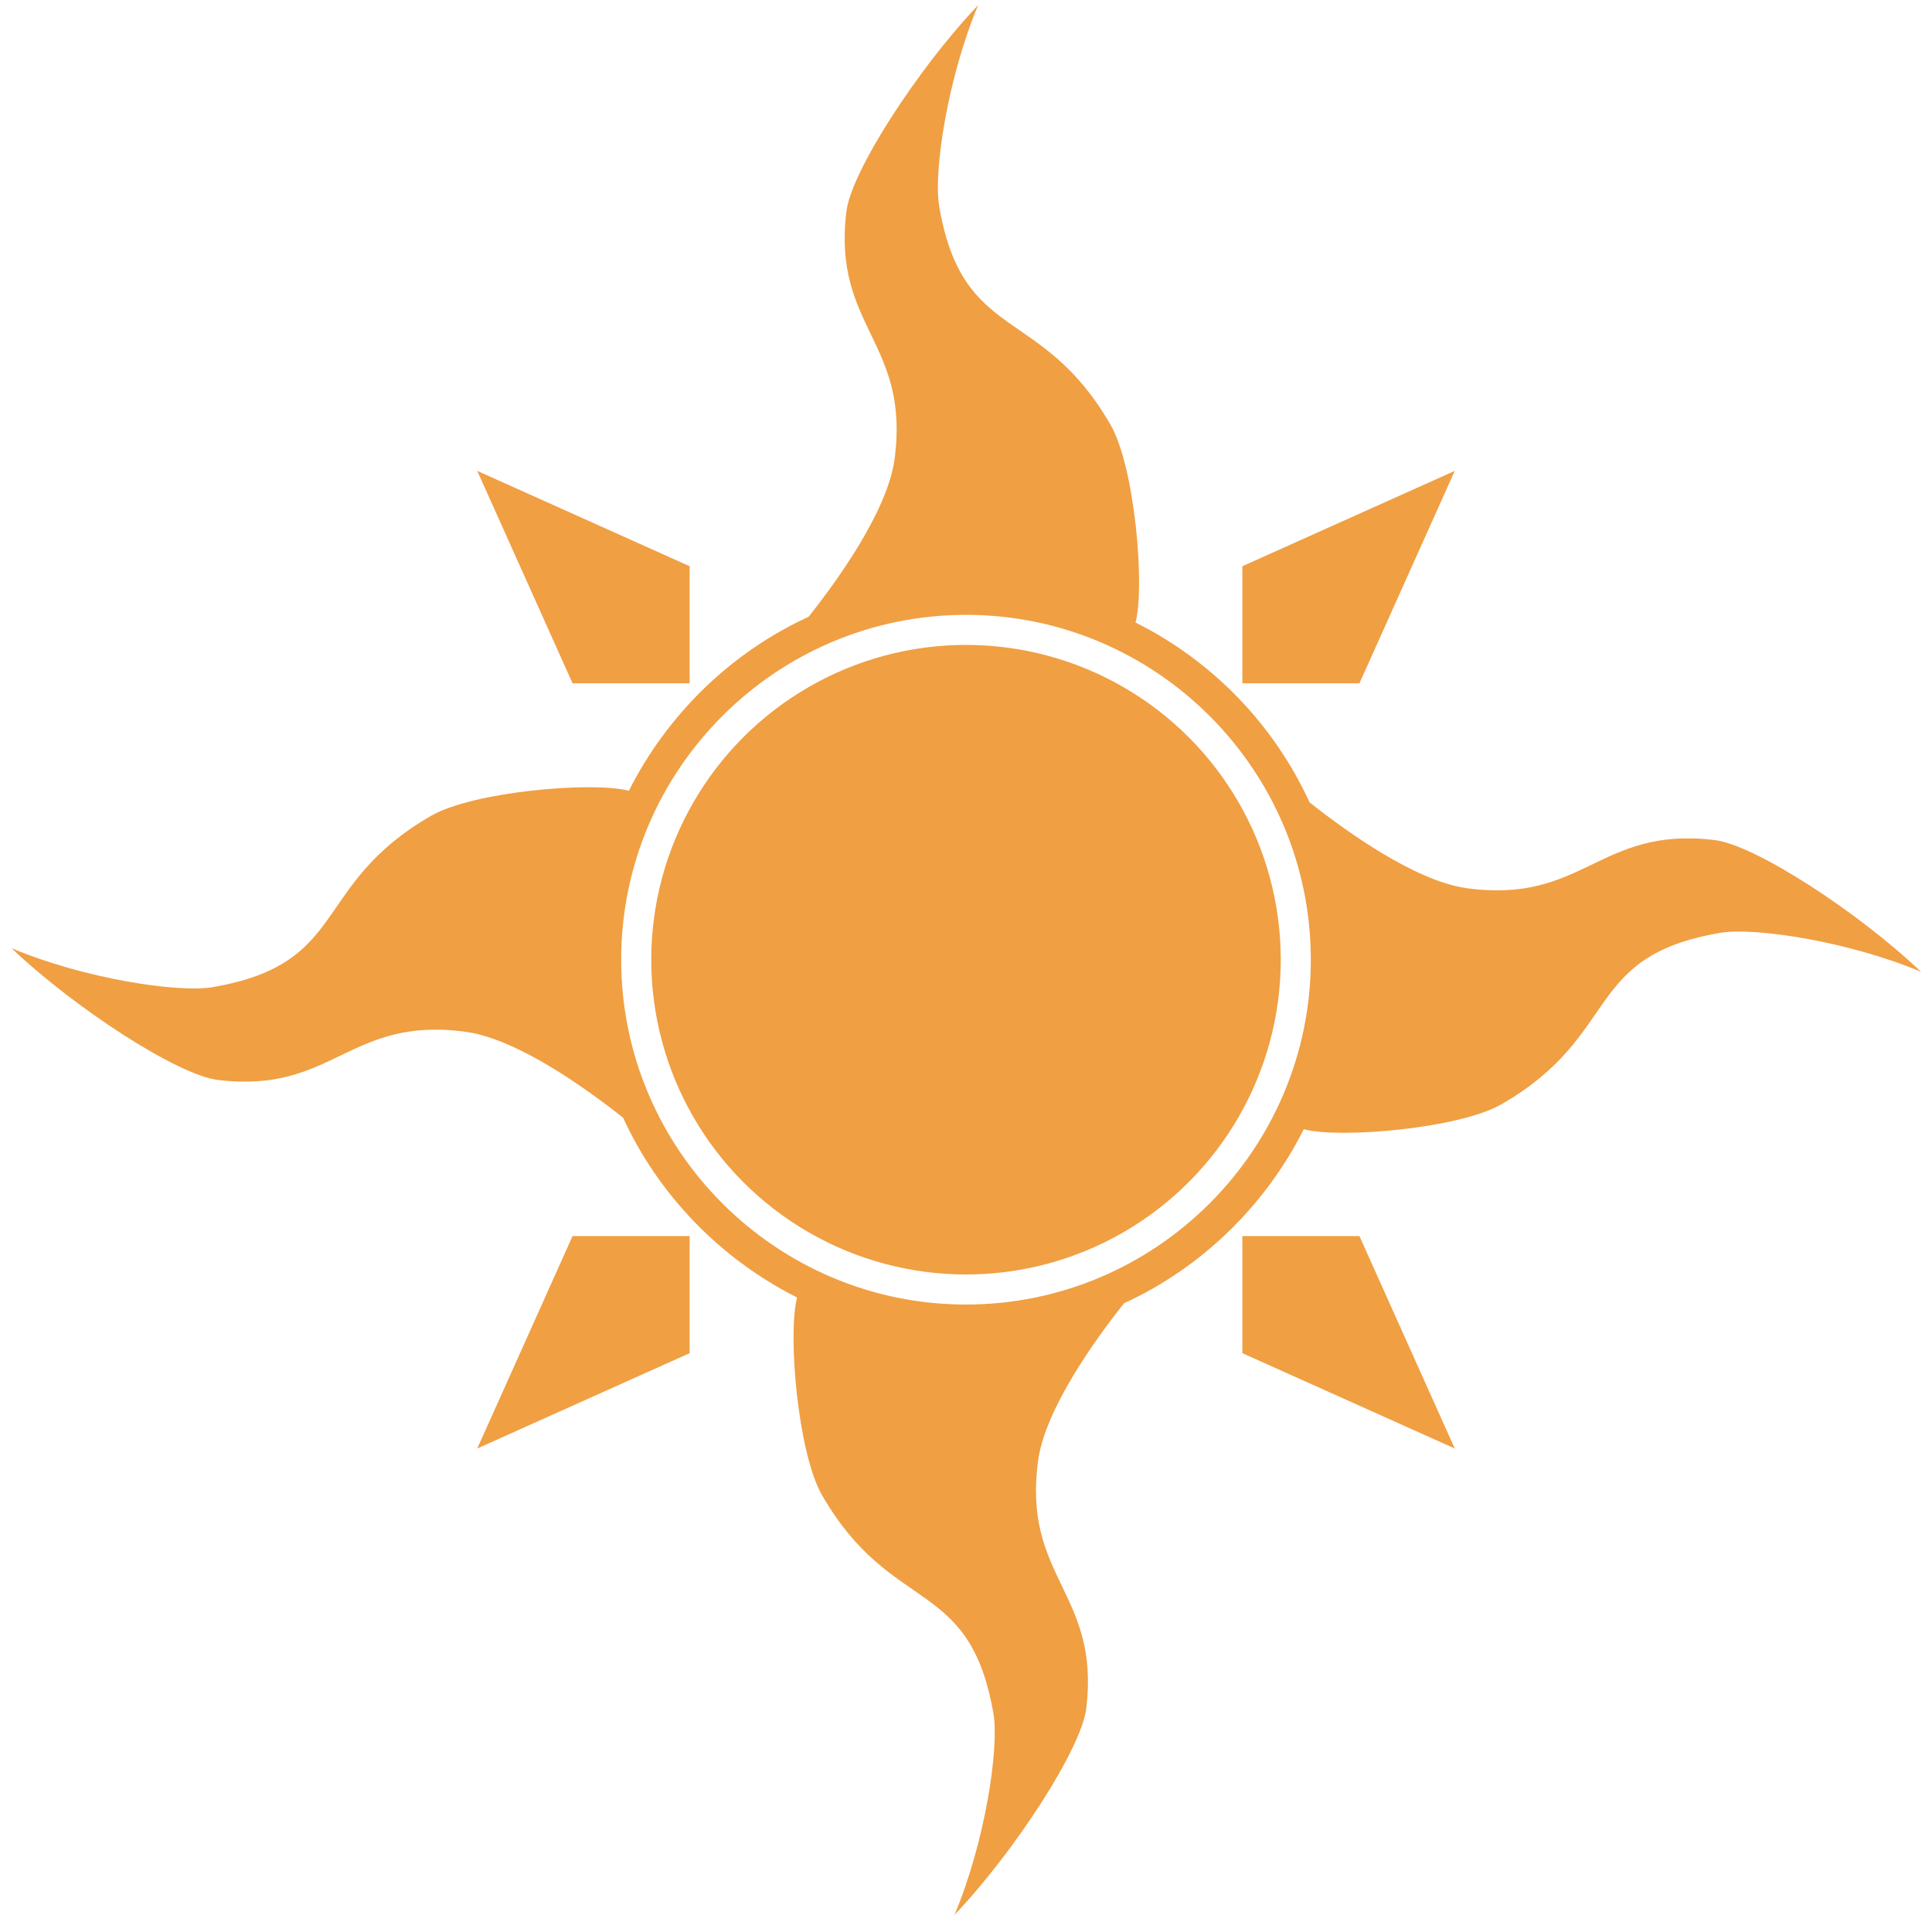
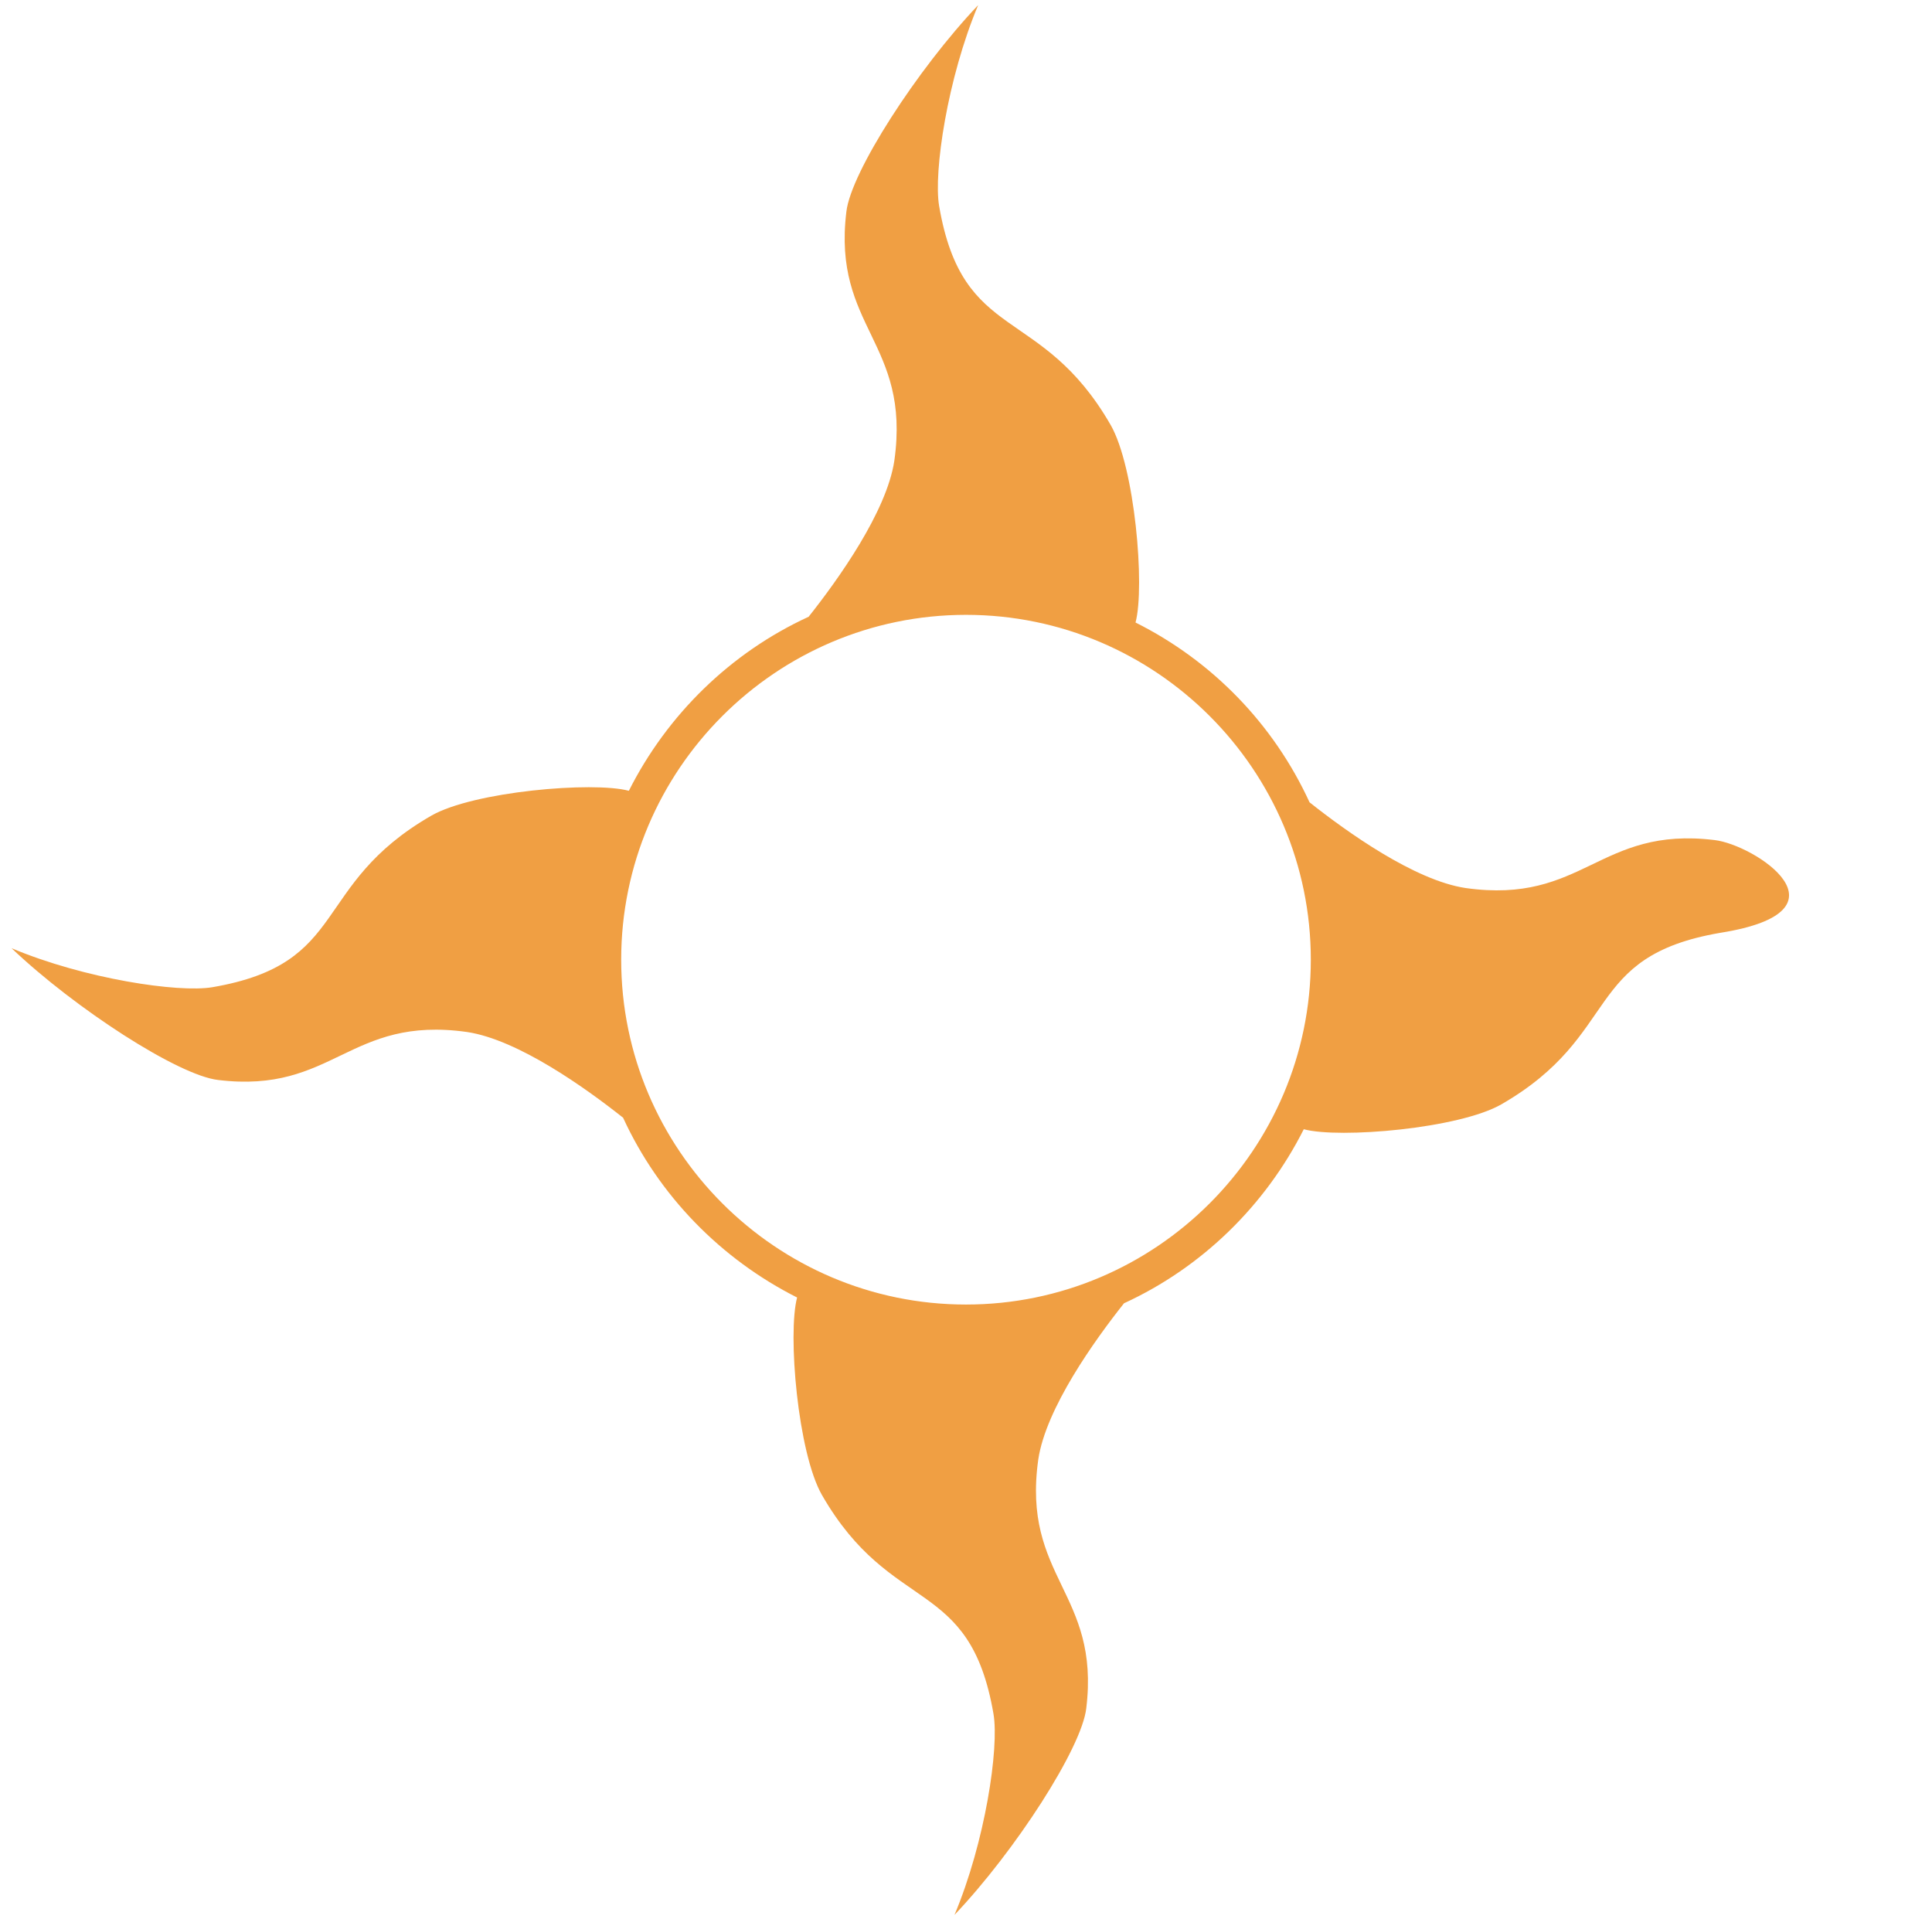
<svg xmlns="http://www.w3.org/2000/svg" version="1.1" id="Layer_2" x="0px" y="0px" viewBox="0 0 302 301" style="enable-background:new 0 0 302 301;" xml:space="preserve">
  <style type="text/css">
	.st0{fill:#F09F43;}
</style>
  <g>
-     <circle class="st0" cx="151" cy="150" r="49.2" />
-     <polygon class="st0" points="194.2,106.8 194.2,88.5 227.4,73.6 212.5,106.8  " />
-     <polygon class="st0" points="194.2,193.2 212.5,193.2 227.4,226.4 194.2,211.5  " />
-     <polygon class="st0" points="107.8,193.2 107.8,211.5 74.6,226.4 89.5,193.2  " />
-     <polygon class="st0" points="107.8,106.8 89.5,106.8 74.6,73.6 107.8,88.5  " />
-     <path class="st0" d="M268,131.3c-18.1-2.2-20.4,10.1-38.9,7.5c-8-1.2-18.6-8.8-24.4-13.4c-5.6-12.2-15.2-22.1-27.2-28.1   c1.5-5.6-0.1-24.3-3.9-30.9c-10.9-18.9-23.1-12.6-26.8-34.2c-0.9-5.3,1.3-20,6.1-31.4c-9.5,10-19.9,26.1-20.6,32.3   c-2.2,18.1,10.1,20.4,7.5,38.9c-1.2,8-8.8,18.6-13.4,24.4c-12.2,5.6-22.1,15.3-28.1,27.2c-5.6-1.5-24.3,0.1-30.9,3.9   c-18.9,10.9-12.6,23.1-34.2,26.8c-5.3,0.9-20-1.3-31.4-6.1c10,9.5,26.1,19.9,32.3,20.6c18.1,2.2,20.4-10.1,38.9-7.5   c8,1.2,18.6,8.8,24.4,13.4c5.6,12.2,15.3,22.1,27.2,28.1c-1.5,5.6,0.1,24.3,3.9,30.9c10.9,18.9,23.1,12.6,26.8,34.2   c0.9,5.3-1.3,20-6.1,31.4c9.5-10,19.9-26.1,20.6-32.3c2.2-18.1-10.1-20.4-7.5-38.9c1.2-8,8.8-18.6,13.4-24.4   c12.2-5.6,22.1-15.3,28.1-27.2c5.6,1.5,24.3-0.1,30.9-3.9c18.9-10.9,12.6-23.1,34.2-26.8c5.3-0.9,20,1.3,31.4,6.1   C290.3,142.4,274.2,132,268,131.3z M151,203.9c-29.7,0-53.9-24.2-53.9-53.9s24.2-53.9,53.9-53.9c29.7,0,53.9,24.2,53.9,53.9   S180.7,203.9,151,203.9z" />
+     <path class="st0" d="M268,131.3c-18.1-2.2-20.4,10.1-38.9,7.5c-8-1.2-18.6-8.8-24.4-13.4c-5.6-12.2-15.2-22.1-27.2-28.1   c1.5-5.6-0.1-24.3-3.9-30.9c-10.9-18.9-23.1-12.6-26.8-34.2c-0.9-5.3,1.3-20,6.1-31.4c-9.5,10-19.9,26.1-20.6,32.3   c-2.2,18.1,10.1,20.4,7.5,38.9c-1.2,8-8.8,18.6-13.4,24.4c-12.2,5.6-22.1,15.3-28.1,27.2c-5.6-1.5-24.3,0.1-30.9,3.9   c-18.9,10.9-12.6,23.1-34.2,26.8c-5.3,0.9-20-1.3-31.4-6.1c10,9.5,26.1,19.9,32.3,20.6c18.1,2.2,20.4-10.1,38.9-7.5   c8,1.2,18.6,8.8,24.4,13.4c5.6,12.2,15.3,22.1,27.2,28.1c-1.5,5.6,0.1,24.3,3.9,30.9c10.9,18.9,23.1,12.6,26.8,34.2   c0.9,5.3-1.3,20-6.1,31.4c9.5-10,19.9-26.1,20.6-32.3c2.2-18.1-10.1-20.4-7.5-38.9c1.2-8,8.8-18.6,13.4-24.4   c12.2-5.6,22.1-15.3,28.1-27.2c5.6,1.5,24.3-0.1,30.9-3.9c18.9-10.9,12.6-23.1,34.2-26.8C290.3,142.4,274.2,132,268,131.3z M151,203.9c-29.7,0-53.9-24.2-53.9-53.9s24.2-53.9,53.9-53.9c29.7,0,53.9,24.2,53.9,53.9   S180.7,203.9,151,203.9z" />
  </g>
</svg>